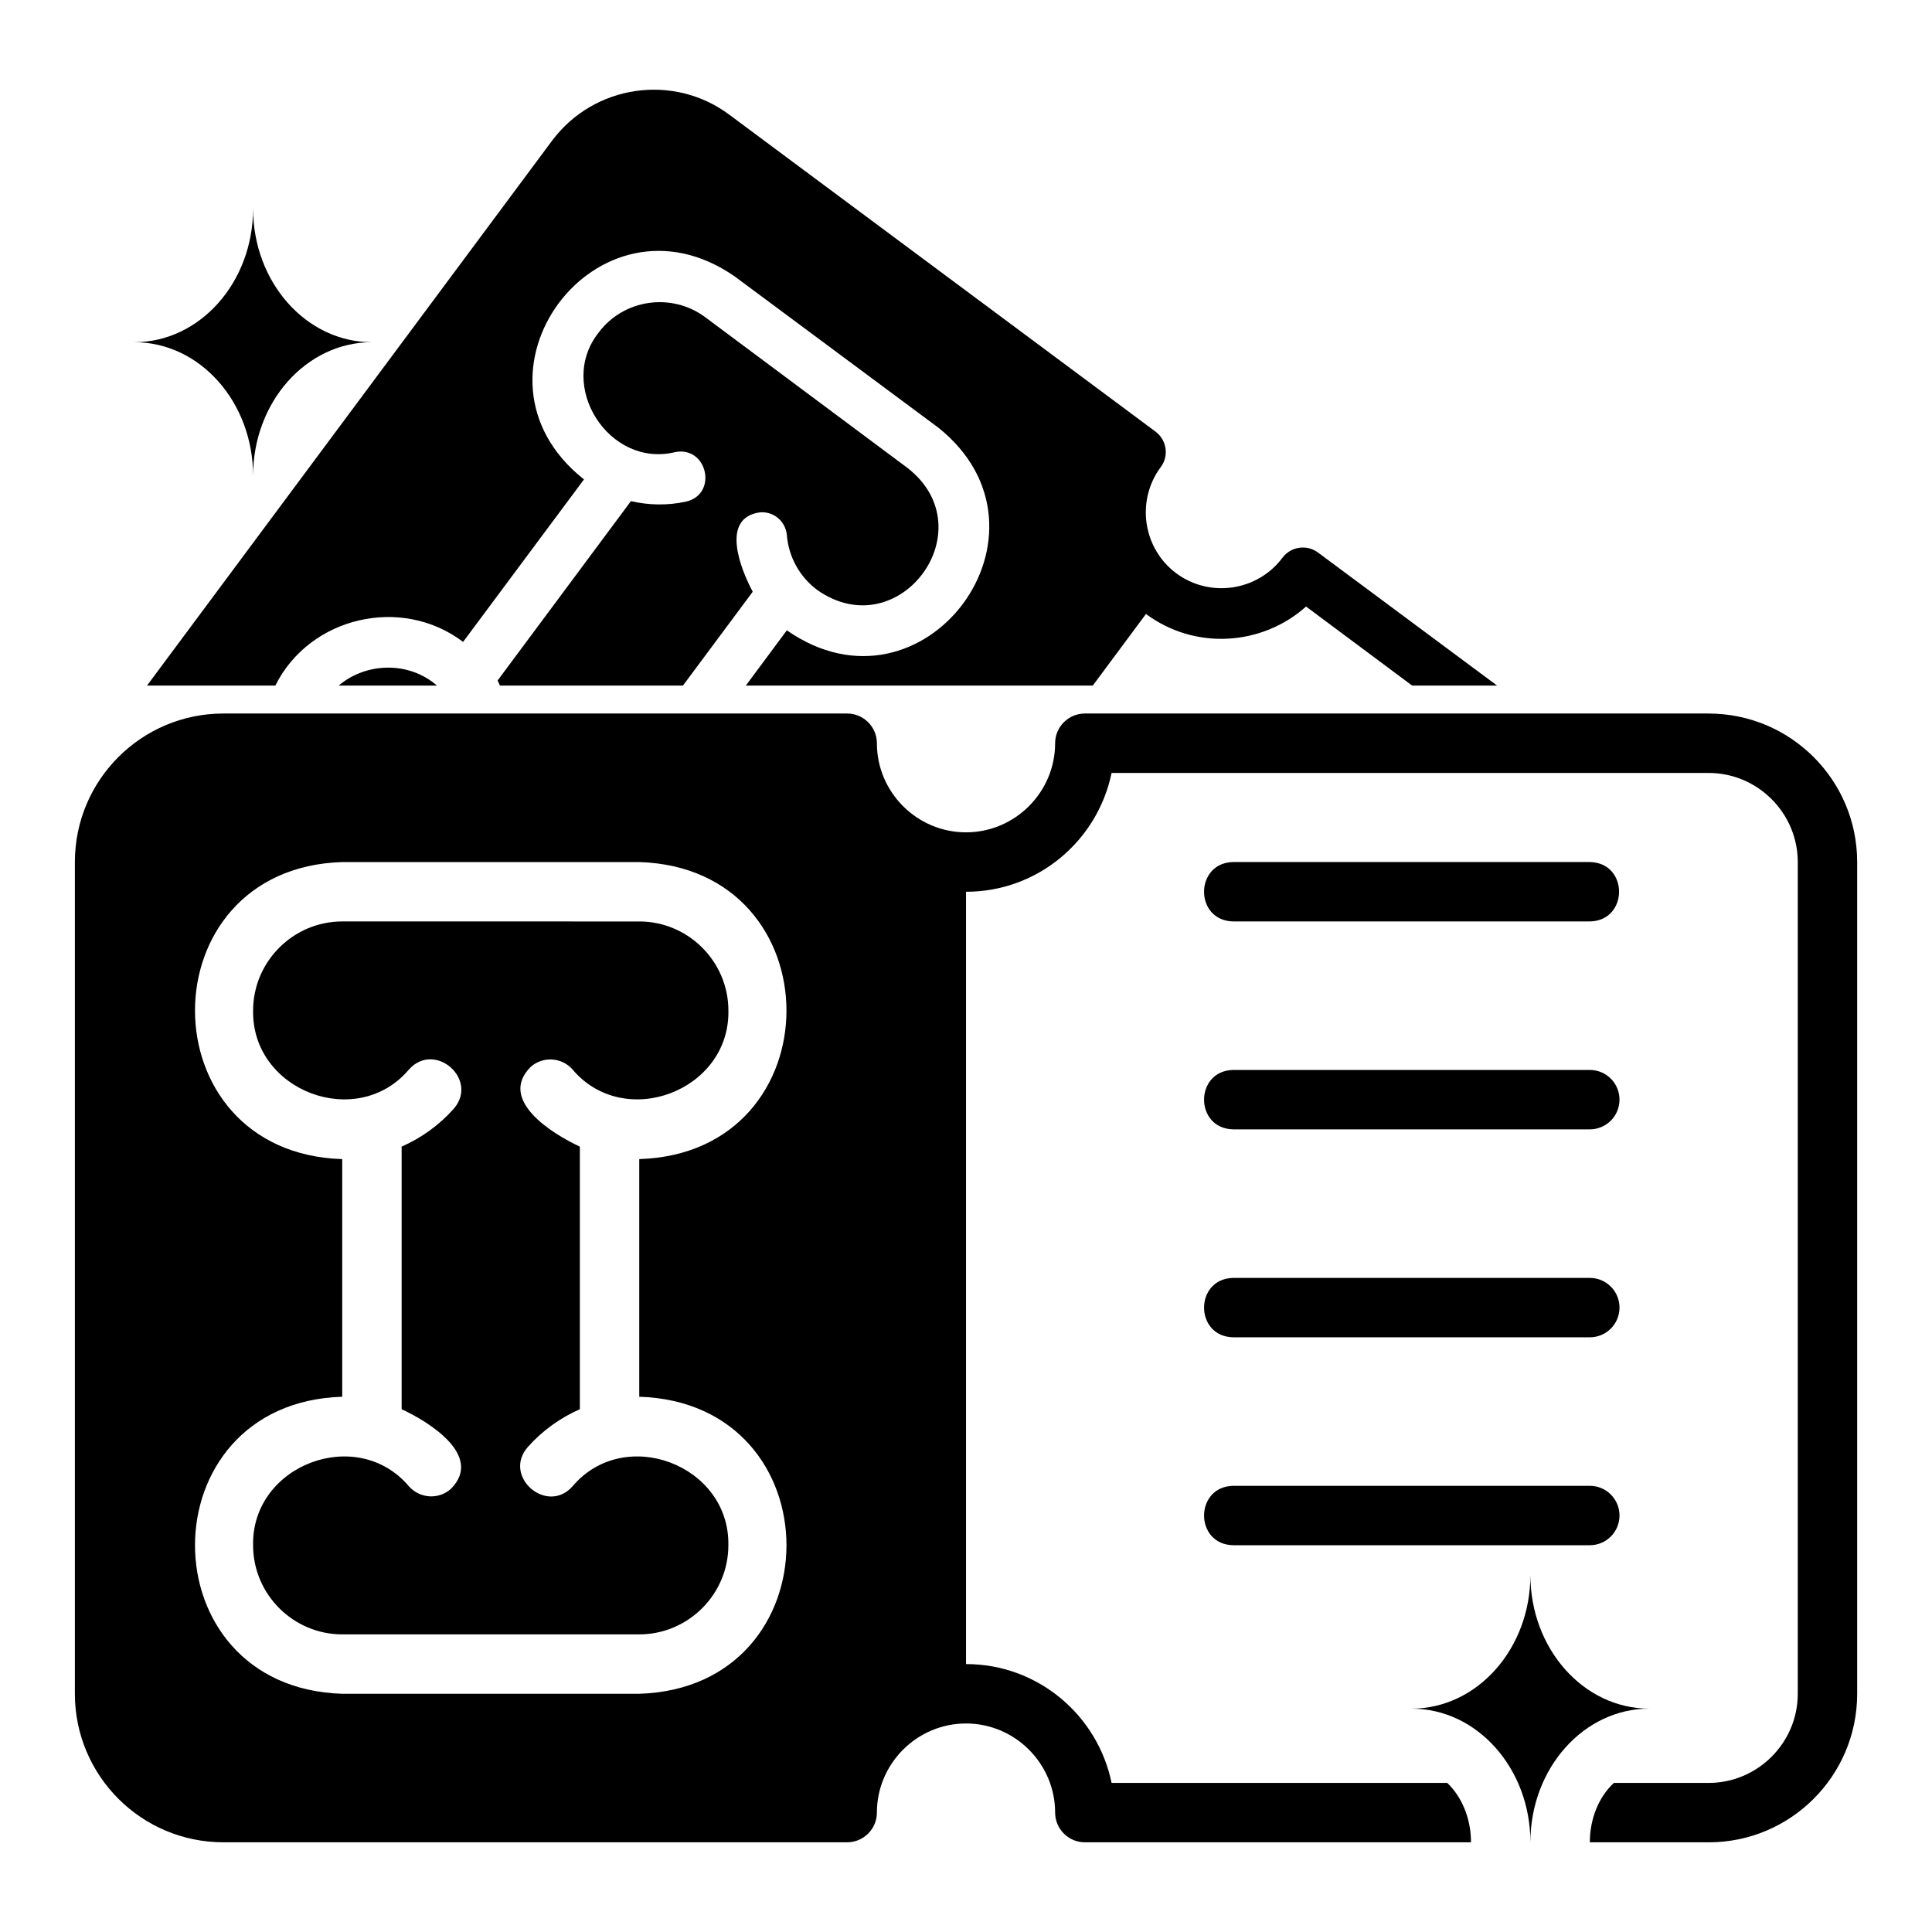
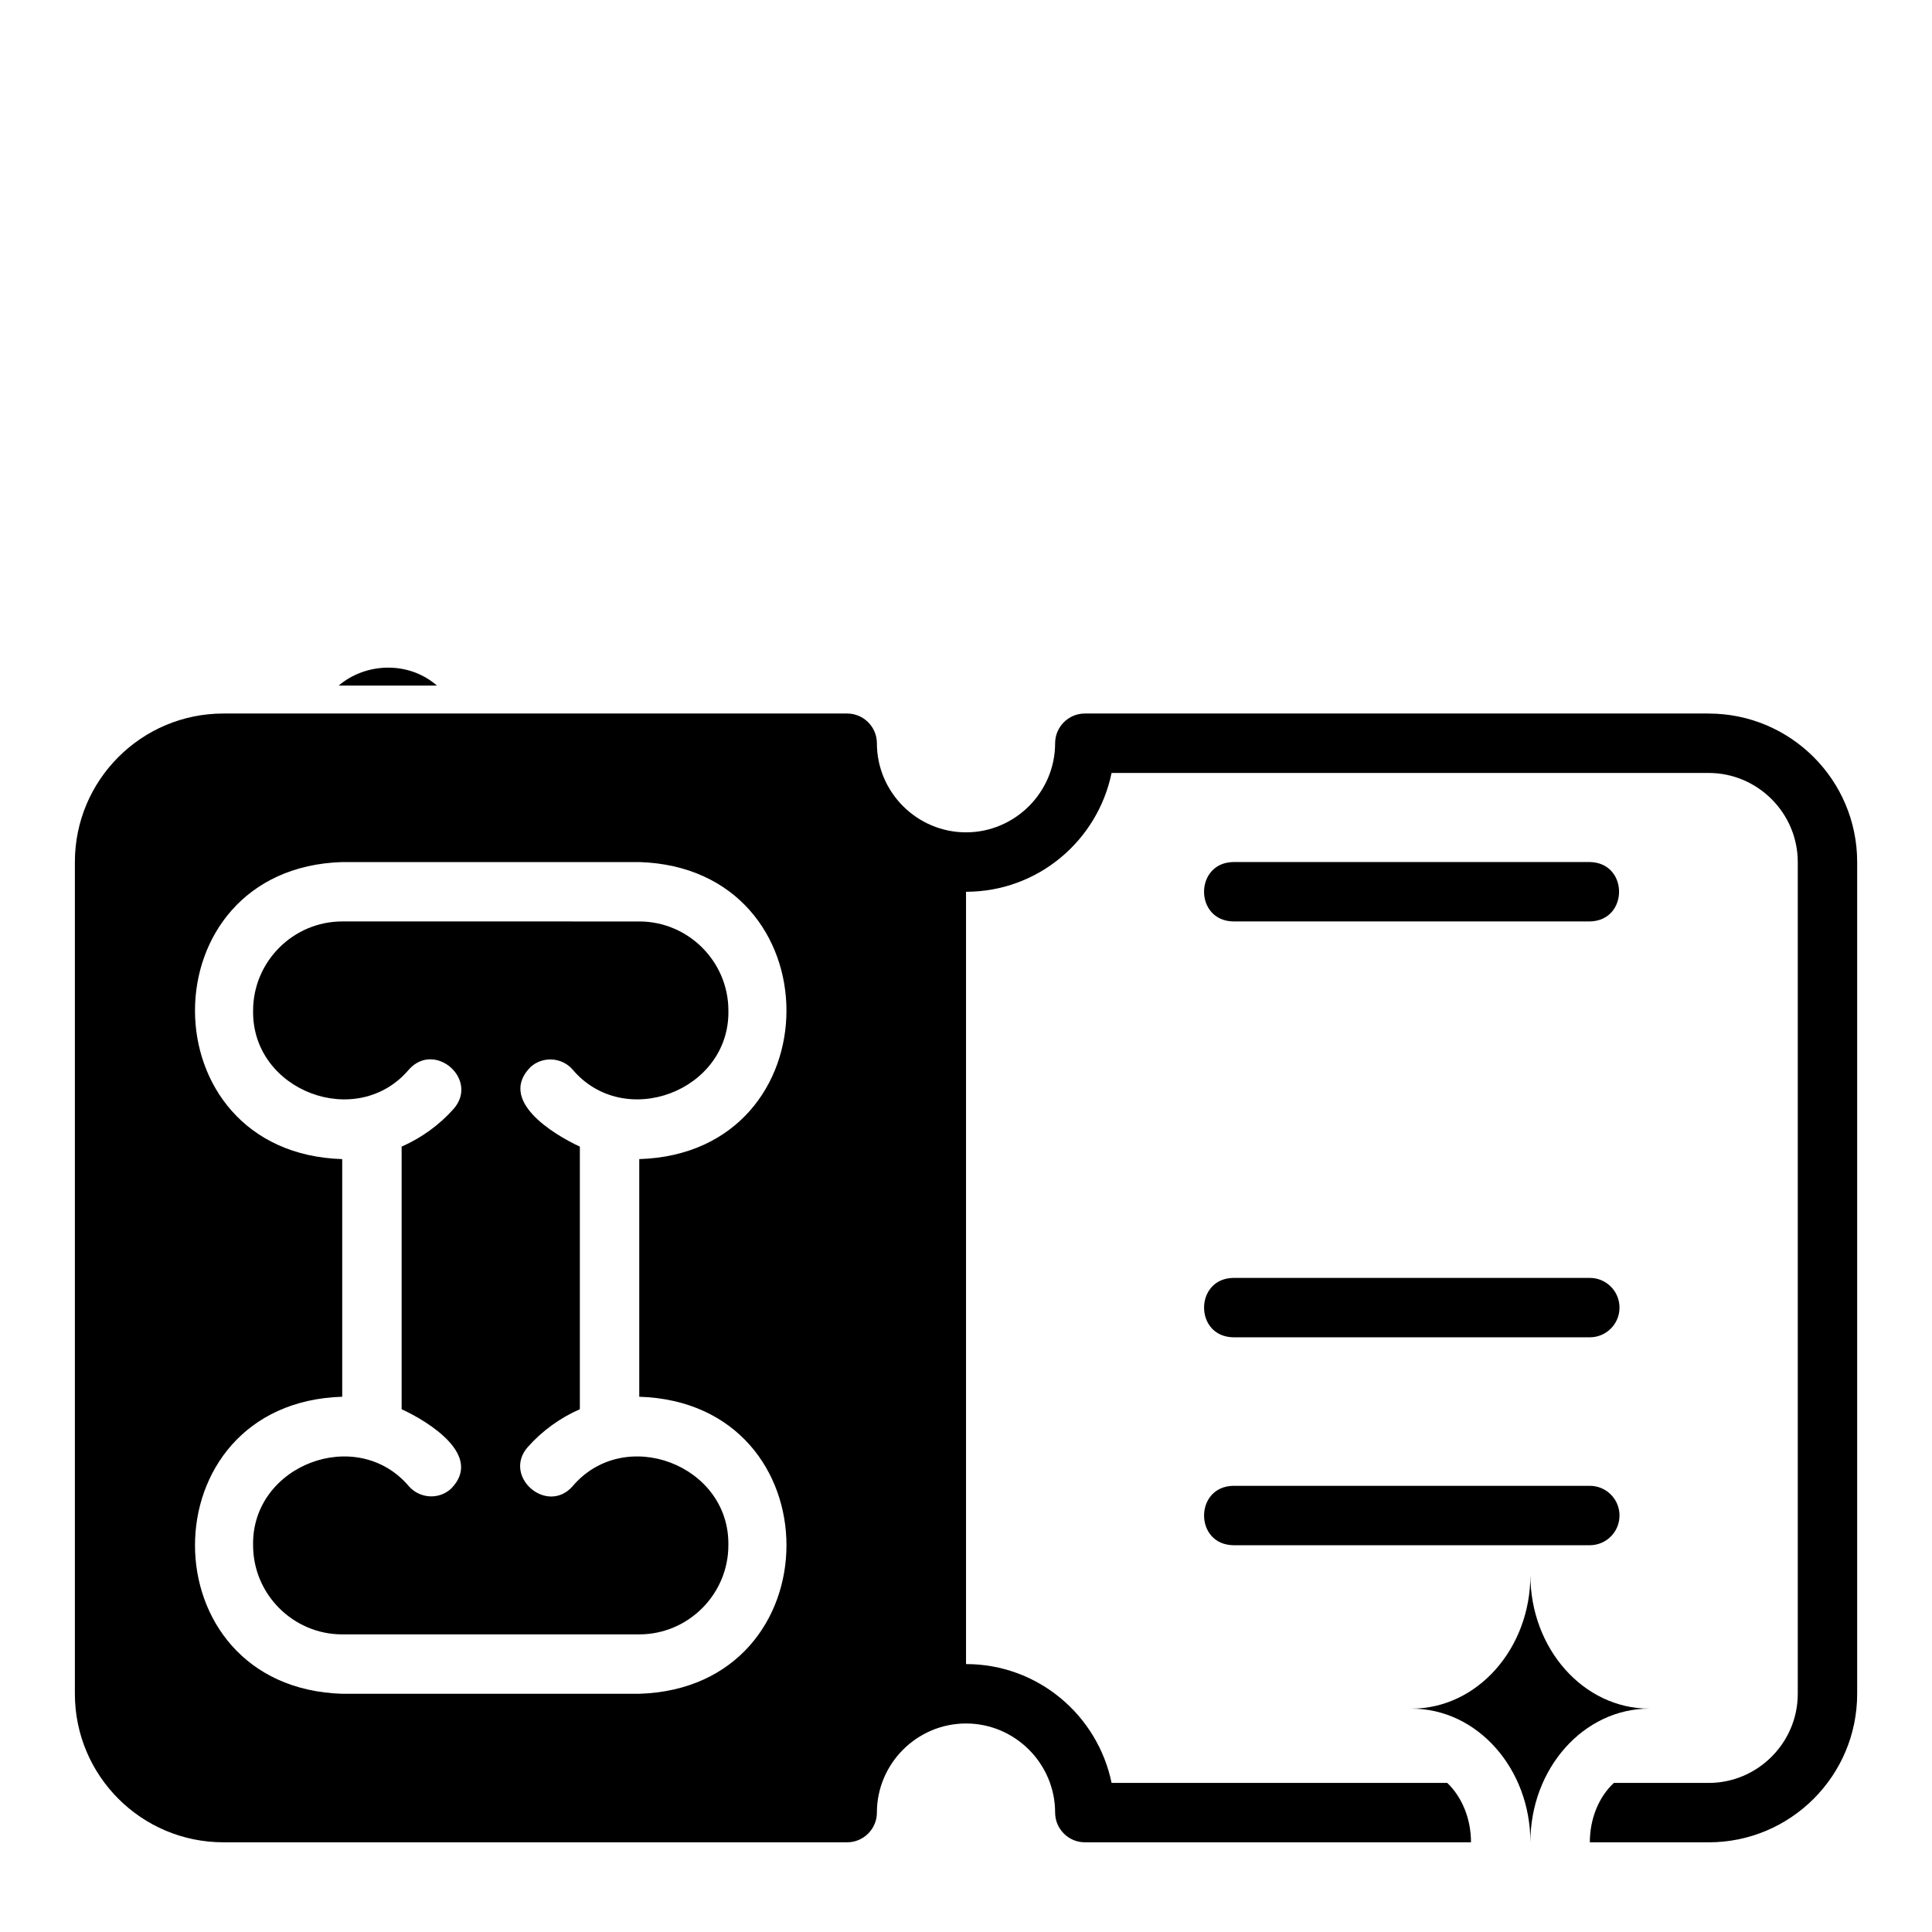
<svg xmlns="http://www.w3.org/2000/svg" fill="#000000" width="800px" height="800px" version="1.1" viewBox="144 144 512 512">
  <g>
    <path d="m295.7 537.92c-6.797 7.621-18.645-2.707-11.809-10.469 3.856-4.328 8.582-7.715 13.777-9.996v-69.59c-7.211-3.34-21.773-12.305-13.066-21.098 3.227-2.91 8.266-2.598 11.102 0.629 13.738 16.32 41.727 5.727 41.328-15.586 0-12.988-10.625-23.613-23.617-23.613l-78.723-0.004c-12.988 0-23.617 10.629-23.617 23.617-0.375 21.32 27.566 31.906 41.328 15.586 6.867-7.613 18.617 2.719 11.809 10.473-3.856 4.328-8.582 7.715-13.777 9.996v69.59c7.199 3.332 21.777 12.312 13.066 21.098-3.227 2.914-8.188 2.598-11.102-0.629-13.742-16.32-41.727-5.727-41.328 15.586 0 12.988 10.625 23.617 23.617 23.617h78.719c12.988 0 23.617-10.629 23.617-23.617 0.375-21.32-27.566-31.906-41.328-15.586z" />
    <path d="m596.8 333.09h-165.31c-4.328 0-7.871 3.543-7.871 7.871 0 12.988-10.629 23.617-23.617 23.617s-23.617-10.629-23.617-23.617c0-4.328-3.543-7.871-7.871-7.871h-165.31c-21.727 0-39.359 17.633-39.359 39.359v220.42c0 21.727 17.633 39.359 39.359 39.359h165.31c4.328 0 7.871-3.543 7.871-7.871 0-12.988 10.629-23.617 23.617-23.617s23.617 10.629 23.617 23.617c0 4.328 3.543 7.871 7.871 7.871h102.34c0-6.457-2.519-12.125-6.297-15.742h-88.953c-3.699-17.949-19.523-31.488-38.574-31.488v-204.67c19.051 0 34.871-13.539 38.574-31.488h158.23c12.988 0 23.617 10.629 23.617 23.617v220.42c0 12.988-10.629 23.617-23.617 23.617h-25.113c-3.856 3.543-6.375 9.289-6.375 15.742h31.488c21.727 0 39.359-17.633 39.359-39.359v-220.42c0-21.727-17.633-39.359-39.359-39.359zm-283.39 259.78h-78.719c-52.008-1.609-52.023-77.105 0-78.719v-62.977c-52.004-1.613-52.031-77.102 0-78.719h78.719c52 1.609 52.031 77.102 0 78.719v62.977c52.039 1.629 52 77.109 0 78.719z" />
    <path d="m259.8 325.69c-7.434-6.504-18.789-6.18-26.055 0z" />
-     <path d="m325.69 276.96c-4.801 1.023-9.762 0.945-14.484-0.156l-35.344 47.547c0.238 0.473 0.473 0.867 0.629 1.34h48.492l18.5-24.875c-3.152-5.883-8.664-19.492 1.809-21.02 3.699-0.395 6.926 2.363 7.242 6.062 0.473 5.746 3.387 11.02 8.031 14.484 21.66 15.238 44.82-15.949 24.008-32.277l-53.766-40.07c-8.895-6.535-21.57-4.723-28.184 4.172-11.18 14.152 2.848 35.941 20.312 31.645 8.566-1.68 11.41 11.277 2.754 13.148z" />
-     <path d="m450.22 258.38-112.96-83.996c-14.801-11.02-35.816-7.949-46.918 6.848l-107.38 144.45h34.008c9.086-18.281 33.504-23.918 49.75-11.57l32.039-43.059c-34.785-27.543 3.625-79.086 39.988-53.766l53.844 39.988c34.613 27.504-3.641 79.18-40.07 53.766l-10.863 14.641h91.945l14.09-18.973c13.066 9.684 30.781 8.422 42.43-1.969l28.102 20.941h22.516l-47.469-35.266c-2.992-2.203-7.164-1.574-9.367 1.34-6.613 8.895-19.285 10.785-28.18 4.172-8.895-6.613-10.707-19.285-4.094-28.18 2.203-2.914 1.574-7.164-1.418-9.367z" />
    <path d="m565.31 388.19c10.328-0.164 10.363-15.57 0-15.742h-94.465c-10.32 0.16-10.371 15.57 0 15.742z" />
-     <path d="m470.85 443.29h94.465c4.352 0 7.871-3.519 7.871-7.871s-3.519-7.871-7.871-7.871h-94.465c-10.32 0.16-10.371 15.57 0 15.742z" />
    <path d="m470.85 498.4h94.465c4.352 0 7.871-3.519 7.871-7.871 0-4.352-3.519-7.871-7.871-7.871h-94.465c-10.32 0.16-10.371 15.57 0 15.742z" />
    <path d="m470.85 553.5h94.465c4.352 0 7.871-3.519 7.871-7.871 0-4.352-3.519-7.871-7.871-7.871h-94.465c-10.32 0.16-10.371 15.57 0 15.742z" />
-     <path d="m549.57 561.38c0 19.562-14.098 35.426-31.488 35.426 17.391 0 31.488 15.859 31.488 35.426 0-19.562 14.098-35.426 31.488-35.426-17.391 0-31.488-15.859-31.488-35.426z" />
-     <path d="m211.07 199.26c0 19.562-14.098 35.426-31.488 35.426 17.391 0 31.488 15.859 31.488 35.426 0-19.562 14.098-35.426 31.488-35.426-17.391 0-31.488-15.859-31.488-35.426z" />
+     <path d="m549.57 561.38c0 19.562-14.098 35.426-31.488 35.426 17.391 0 31.488 15.859 31.488 35.426 0-19.562 14.098-35.426 31.488-35.426-17.391 0-31.488-15.859-31.488-35.426" />
  </g>
</svg>